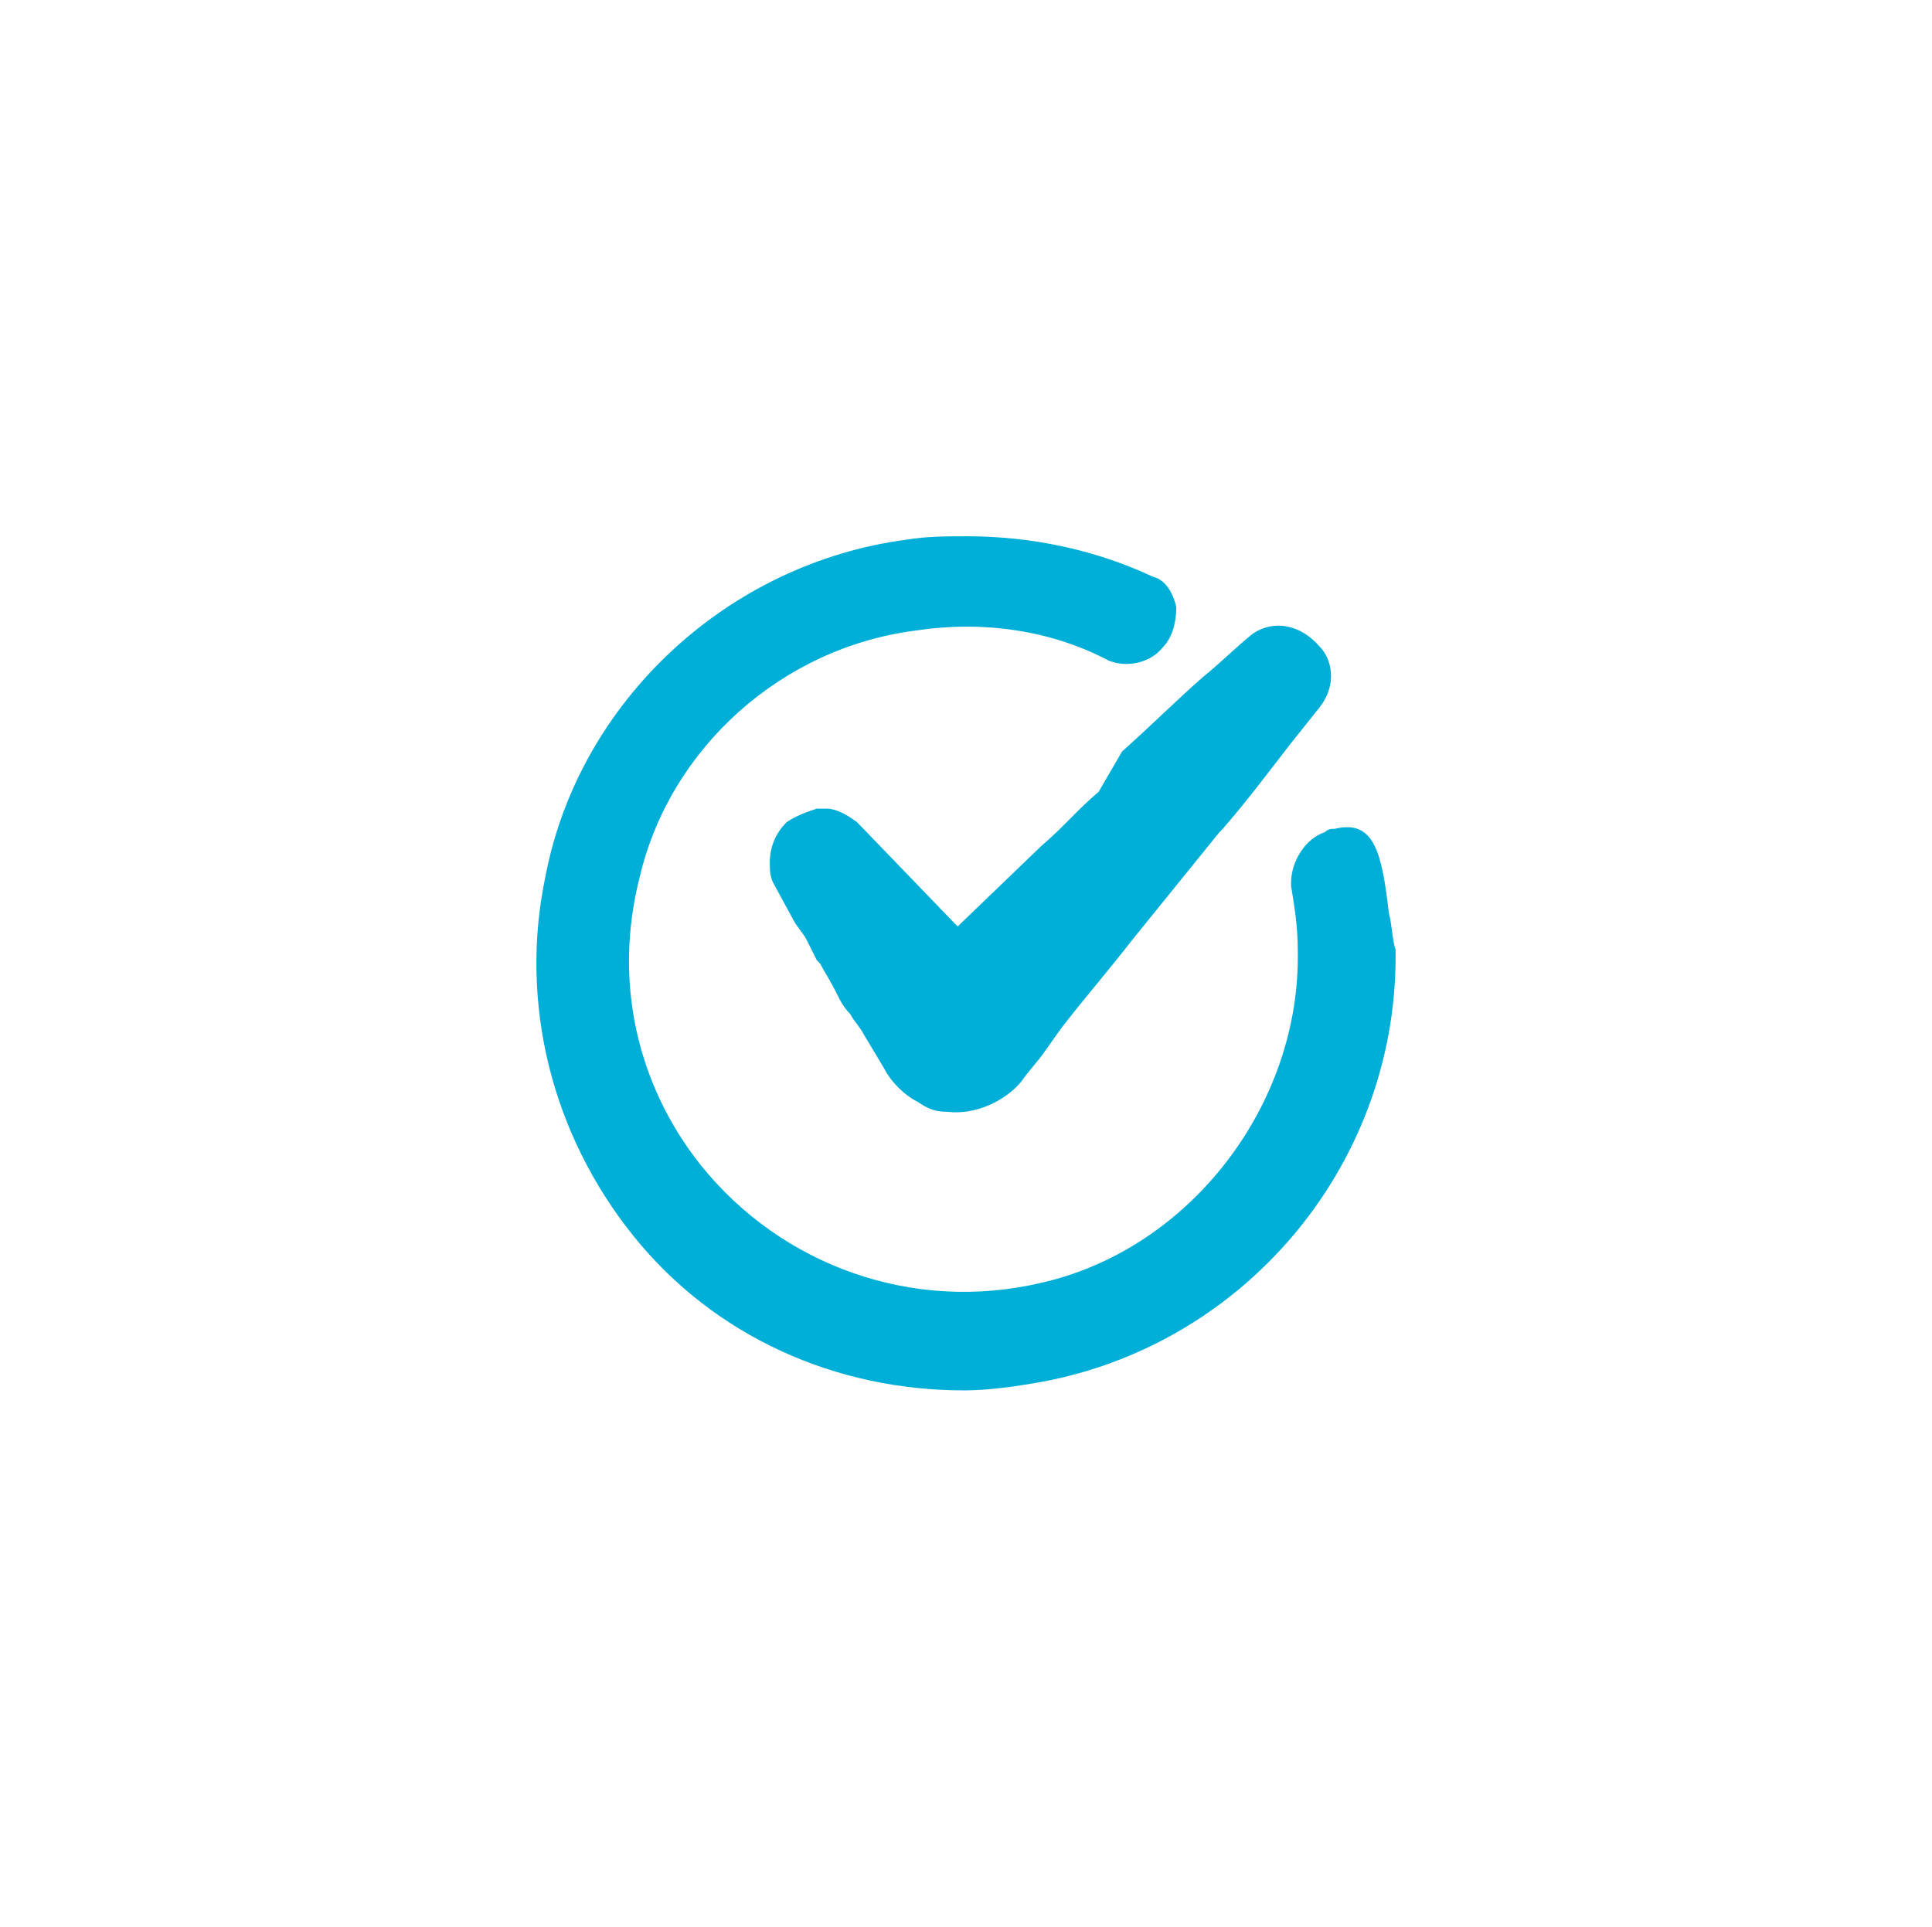
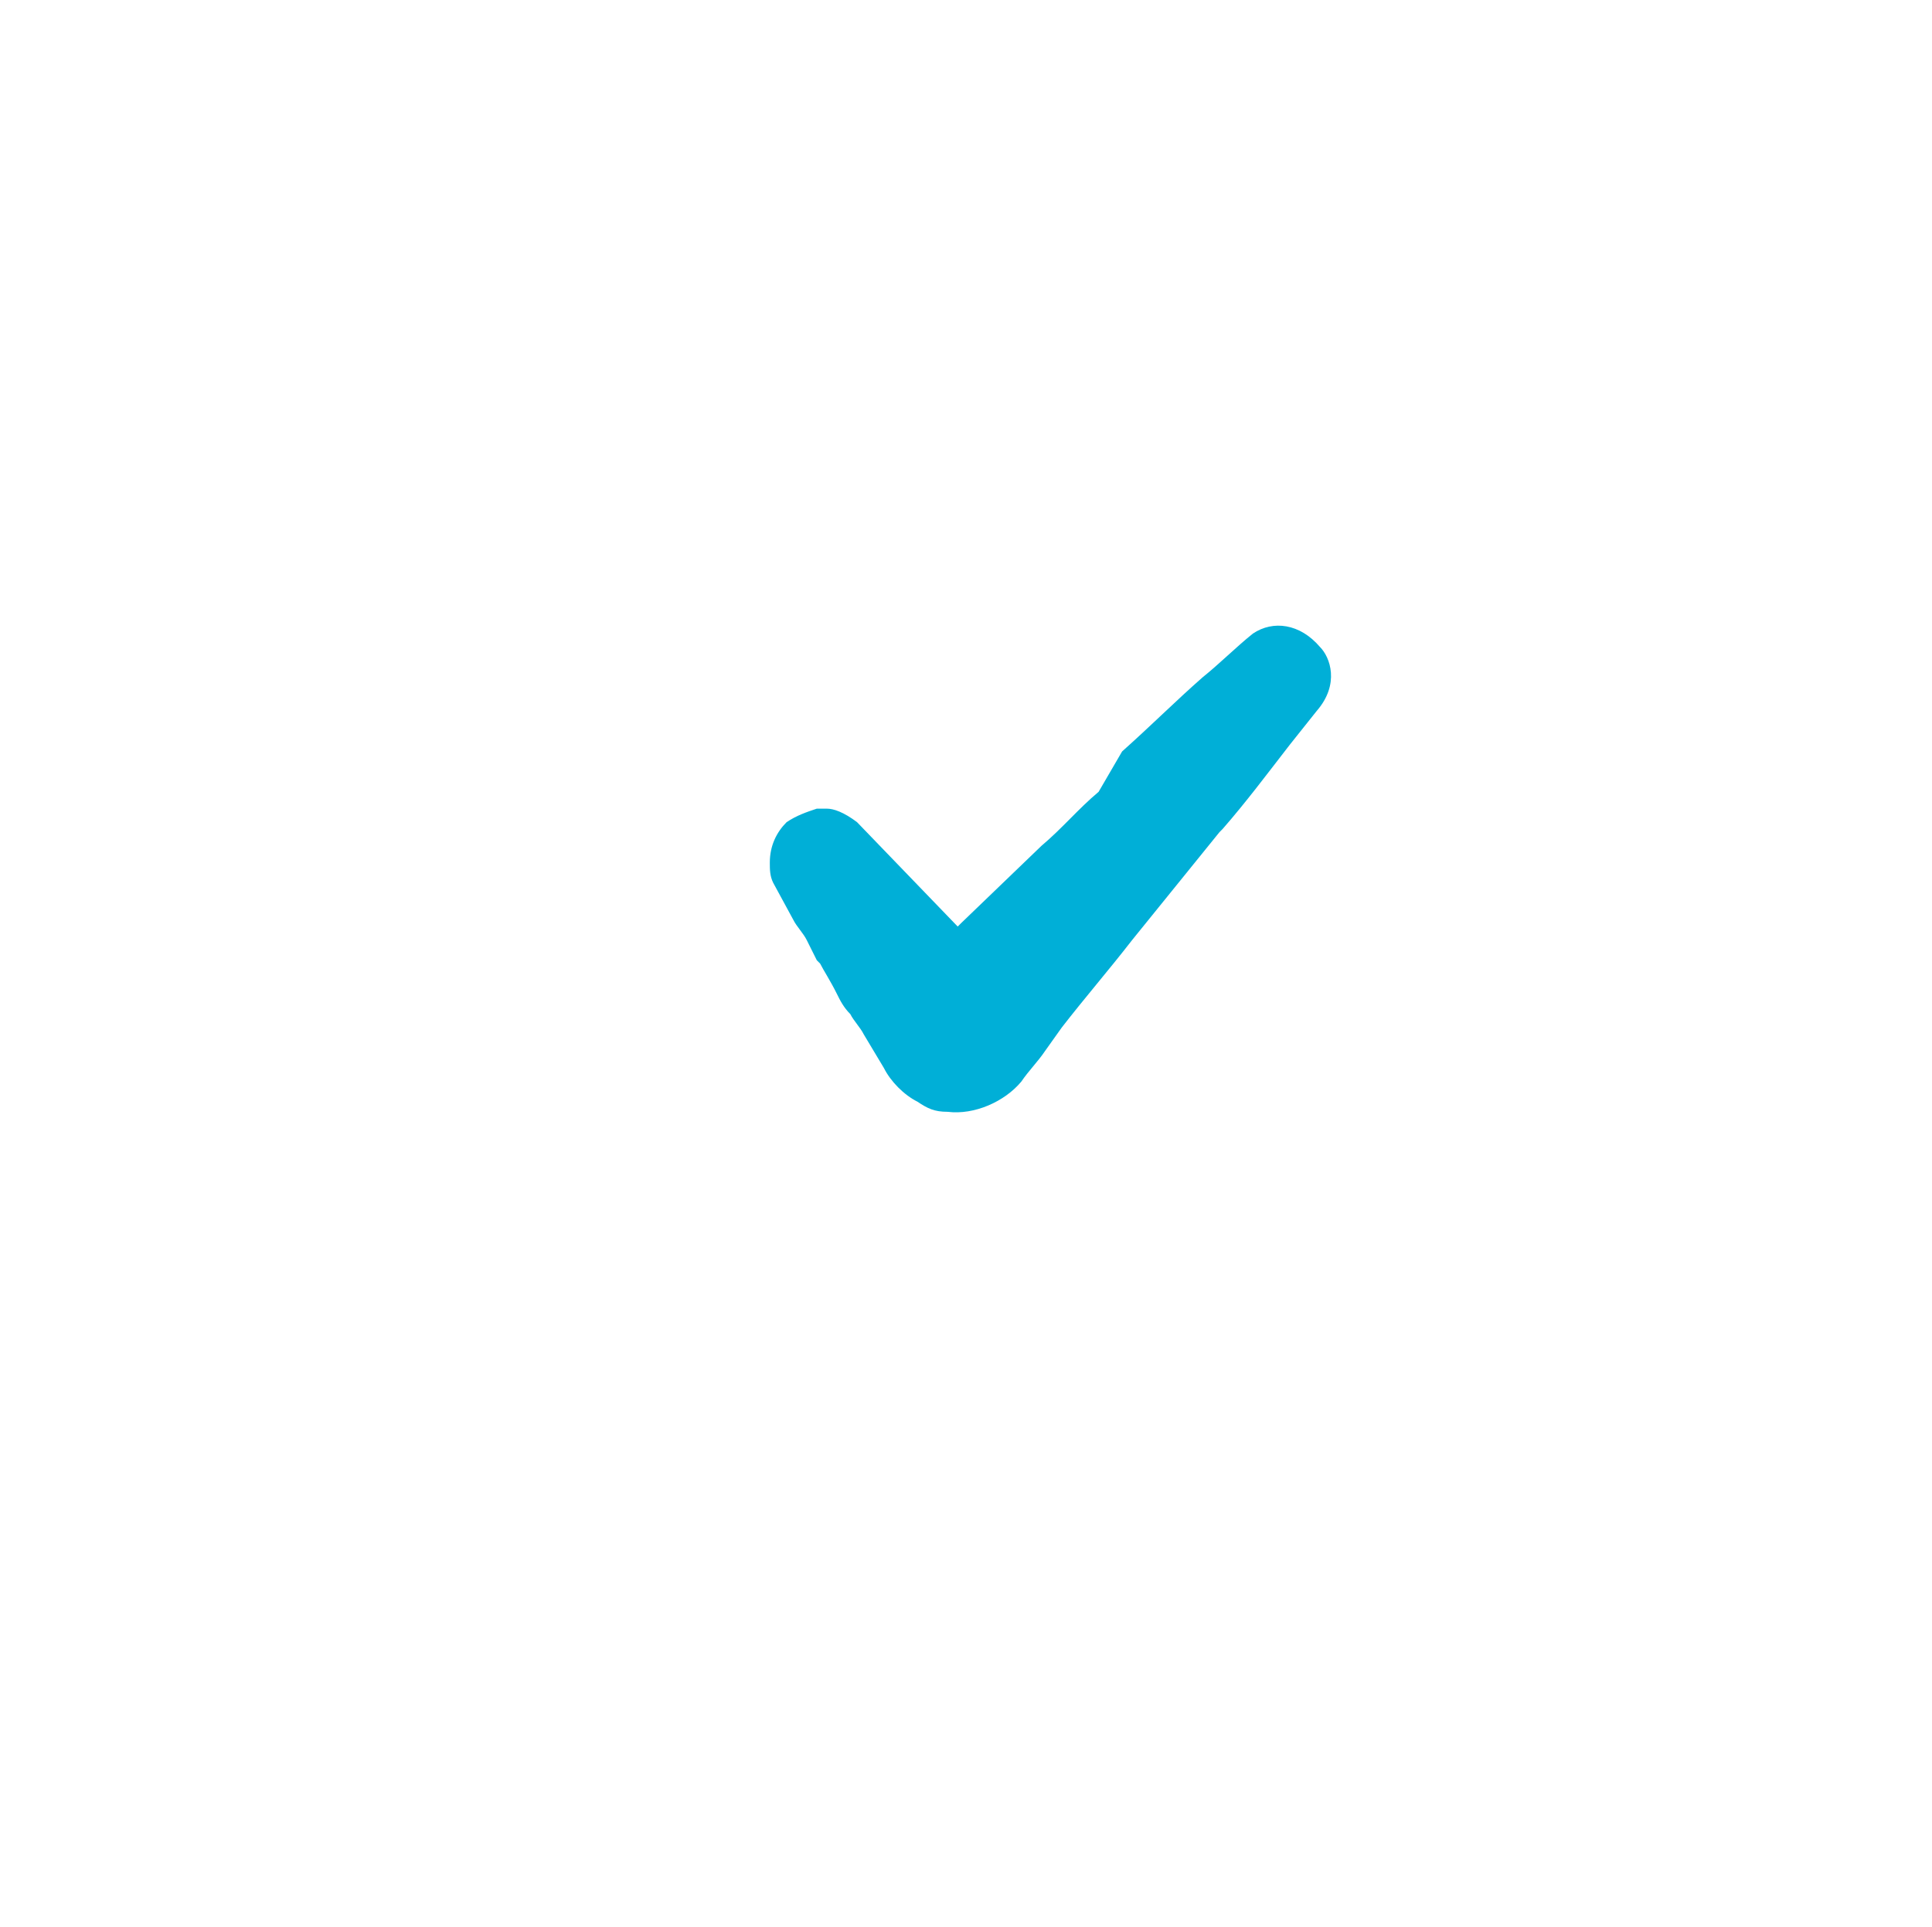
<svg xmlns="http://www.w3.org/2000/svg" width="389" height="388" xml:space="preserve" overflow="hidden">
  <g transform="translate(-2084 -2248)">
-     <rect x="2084" y="2248" width="389" height="388" fill="#FFFFFF" />
    <path d="M2305.2 2407.46C2301.14 2410.85 2297.77 2414.92 2293.71 2418.32L2277.5 2433.92C2277.5 2433.92 2276.83 2434.59 2276.83 2434.59L2256.56 2413.57C2253.86 2411.53 2251.83 2410.85 2250.48 2410.85L2248.46 2410.85C2246.43 2411.53 2244.4 2412.21 2242.38 2413.57 2240.35 2415.6 2239 2418.32 2239 2421.71 2239 2423.06 2239 2424.42 2239.68 2425.78L2243.73 2433.24C2244.4 2434.59 2245.76 2435.95 2246.43 2437.31 2247.11 2438.66 2247.78 2440.02 2248.46 2441.38L2249.13 2442.05C2249.81 2443.41 2251.16 2445.44 2252.51 2448.16 2253.18 2449.52 2253.86 2450.87 2255.21 2452.23 2255.89 2453.58 2257.24 2454.94 2257.91 2456.3L2261.97 2463.08C2263.32 2465.79 2266.02 2468.51 2268.72 2469.86 2270.75 2471.22 2272.1 2471.9 2274.8 2471.9 2280.2 2472.57 2286.28 2469.86 2289.66 2465.79 2291.01 2463.76 2293.04 2461.72 2294.39 2459.69L2297.77 2454.94C2302.5 2448.84 2307.22 2443.41 2311.95 2437.31L2329.52 2415.6 2330.19 2414.92C2334.92 2409.5 2338.97 2404.07 2343.7 2397.97L2349.1 2391.19C2353.83 2385.76 2351.81 2380.33 2349.78 2378.3 2345.73 2373.55 2340.32 2372.87 2336.27 2375.59 2332.89 2378.3 2329.52 2381.69 2326.14 2384.4 2320.73 2389.15 2316.01 2393.9 2309.93 2399.33L2305.2 2407.46Z" fill="#00AFD7" fill-rule="evenodd" />
-     <path d="M2363.64 2431.84C2362.28 2420.33 2360.92 2412.88 2352.77 2414.91 2352.1 2414.91 2351.42 2414.91 2350.74 2415.59 2346.66 2416.94 2343.95 2421.69 2343.95 2425.75L2343.95 2426.43 2343.95 2426.43C2344.62 2430.49 2345.3 2434.55 2345.3 2439.29 2345.98 2470.44 2323.57 2499.56 2293.68 2506.33 2267.88 2512.43 2241.39 2502.94 2225.09 2482.63 2212.18 2466.38 2207.43 2445.39 2212.86 2424.39 2218.97 2398.66 2241.39 2378.35 2268.55 2374.96 2282.14 2372.93 2295.72 2374.96 2307.27 2381.05 2310.66 2382.41 2315.42 2381.73 2318.14 2378.35 2320.17 2376.31 2320.85 2372.93 2320.85 2370.22 2320.17 2367.51 2318.82 2364.8 2316.1 2364.13 2304.55 2358.71 2291.65 2356 2278.74 2356 2274.67 2356 2270.59 2356 2266.52 2356.68 2230.52 2361.42 2200.63 2389.18 2193.84 2424.39 2188.41 2450.13 2195.2 2476.54 2211.5 2496.85 2227.8 2517.17 2252.25 2528 2278.06 2528 2282.82 2528 2287.57 2527.32 2291.65 2526.65 2333.76 2519.87 2365 2483.31 2365 2440.65L2365 2439.29C2364.32 2437.26 2364.32 2434.55 2363.64 2431.84Z" fill="#00AFD7" fill-rule="evenodd" />
  </g>
</svg>